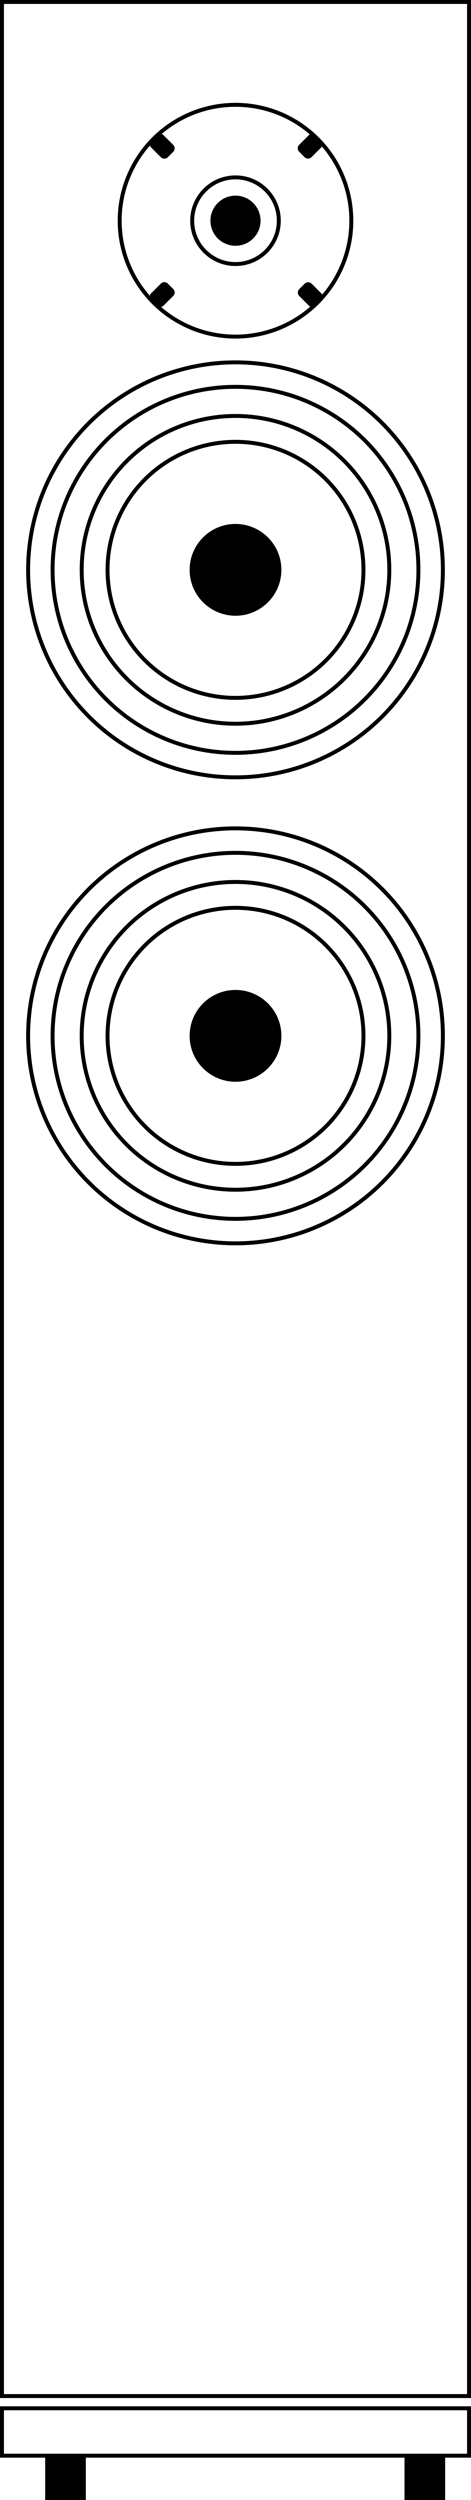
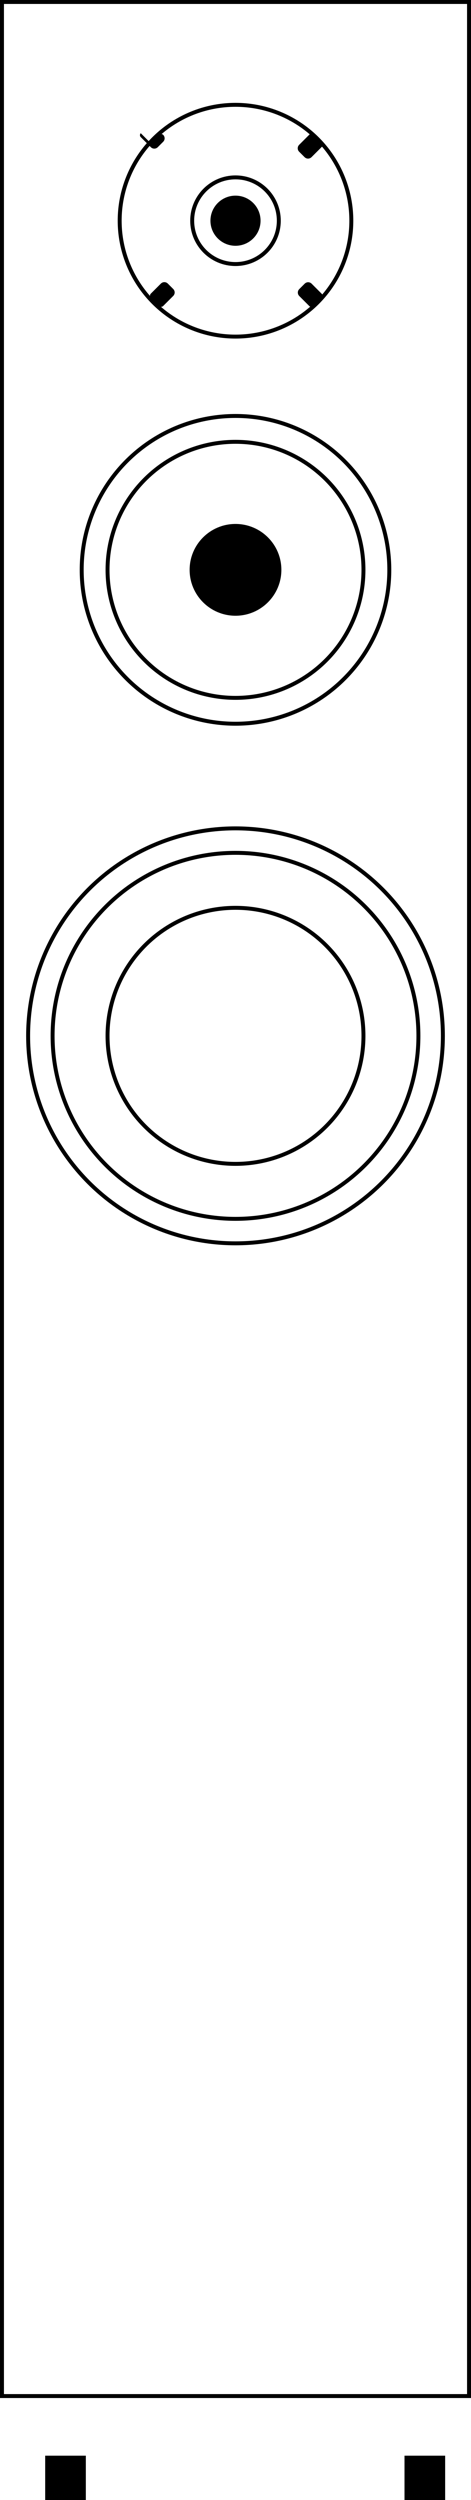
<svg xmlns="http://www.w3.org/2000/svg" id="Warstwa_2" viewBox="0 0 47.74 253.27">
  <defs>
    <style>.cls-1{fill:none;stroke:#000;stroke-miterlimit:10;stroke-width:.4px;}</style>
  </defs>
  <g id="Warstwa_1-2">
    <rect x="4.58" y="248.78" width="4.12" height="4.49" />
    <rect x="41" y="248.78" width="4.12" height="4.49" />
    <rect class="cls-1" x=".2" y=".2" width="47.34" height="242.54" />
    <circle class="cls-1" cx="23.87" cy="22.36" r="11.74" />
    <circle class="cls-1" cx="23.87" cy="22.36" r="4.39" />
    <path d="M16.11,28.68h.77c.28,0,.5.22.5.5v1.44c0,.16-.13.28-.28.28h-1.21c-.16,0-.28-.13-.28-.28v-1.44c0-.28.22-.5.5-.5Z" transform="translate(25.9 -2.94) rotate(45)" />
    <path d="M30.78,28.68h1.21c.16,0,.28.13.28.28v1.44c0,.28-.22.5-.5.5h-.77c-.28,0-.5-.22-.5-.5v-1.44c0-.16.13-.28.28-.28Z" transform="translate(74.65 28.67) rotate(135)" />
-     <path d="M15.89,13.76h1.21c.16,0,.28.13.28.28v1.44c0,.28-.22.5-.5.5h-.77c-.28,0-.5-.22-.5-.5v-1.44c0-.16.13-.28.28-.28Z" transform="translate(-5.68 16.02) rotate(-45)" />
+     <path d="M15.89,13.76h1.21c.16,0,.28.13.28.28c0,.28-.22.5-.5.5h-.77c-.28,0-.5-.22-.5-.5v-1.44c0-.16.13-.28.28-.28Z" transform="translate(-5.68 16.02) rotate(-45)" />
    <path d="M31,13.76h.77c.28,0,.5.22.5.5v1.44c0,.16-.13.28-.28.28h-1.21c-.16,0-.28-.13-.28-.28v-1.44c0-.28.22-.5.5-.5Z" transform="translate(43.06 47.57) rotate(-135)" />
-     <circle class="cls-1" cx="23.87" cy="57.73" r="21.02" />
    <circle class="cls-1" cx="23.87" cy="57.73" r="12.97" />
    <circle class="cls-1" cx="23.87" cy="57.73" r="15.59" />
    <circle cx="23.87" cy="57.73" r="4.65" />
-     <circle class="cls-1" cx="23.87" cy="57.73" r="18.54" />
    <circle class="cls-1" cx="23.87" cy="104.94" r="21.02" />
    <circle class="cls-1" cx="23.87" cy="104.94" r="12.97" />
-     <circle class="cls-1" cx="23.87" cy="104.94" r="15.59" />
-     <circle cx="23.87" cy="104.94" r="4.65" />
    <circle class="cls-1" cx="23.87" cy="104.94" r="18.54" />
    <circle cx="23.87" cy="22.36" r="2.54" />
-     <rect class="cls-1" x=".2" y="243.98" width="47.34" height="4.8" />
  </g>
</svg>